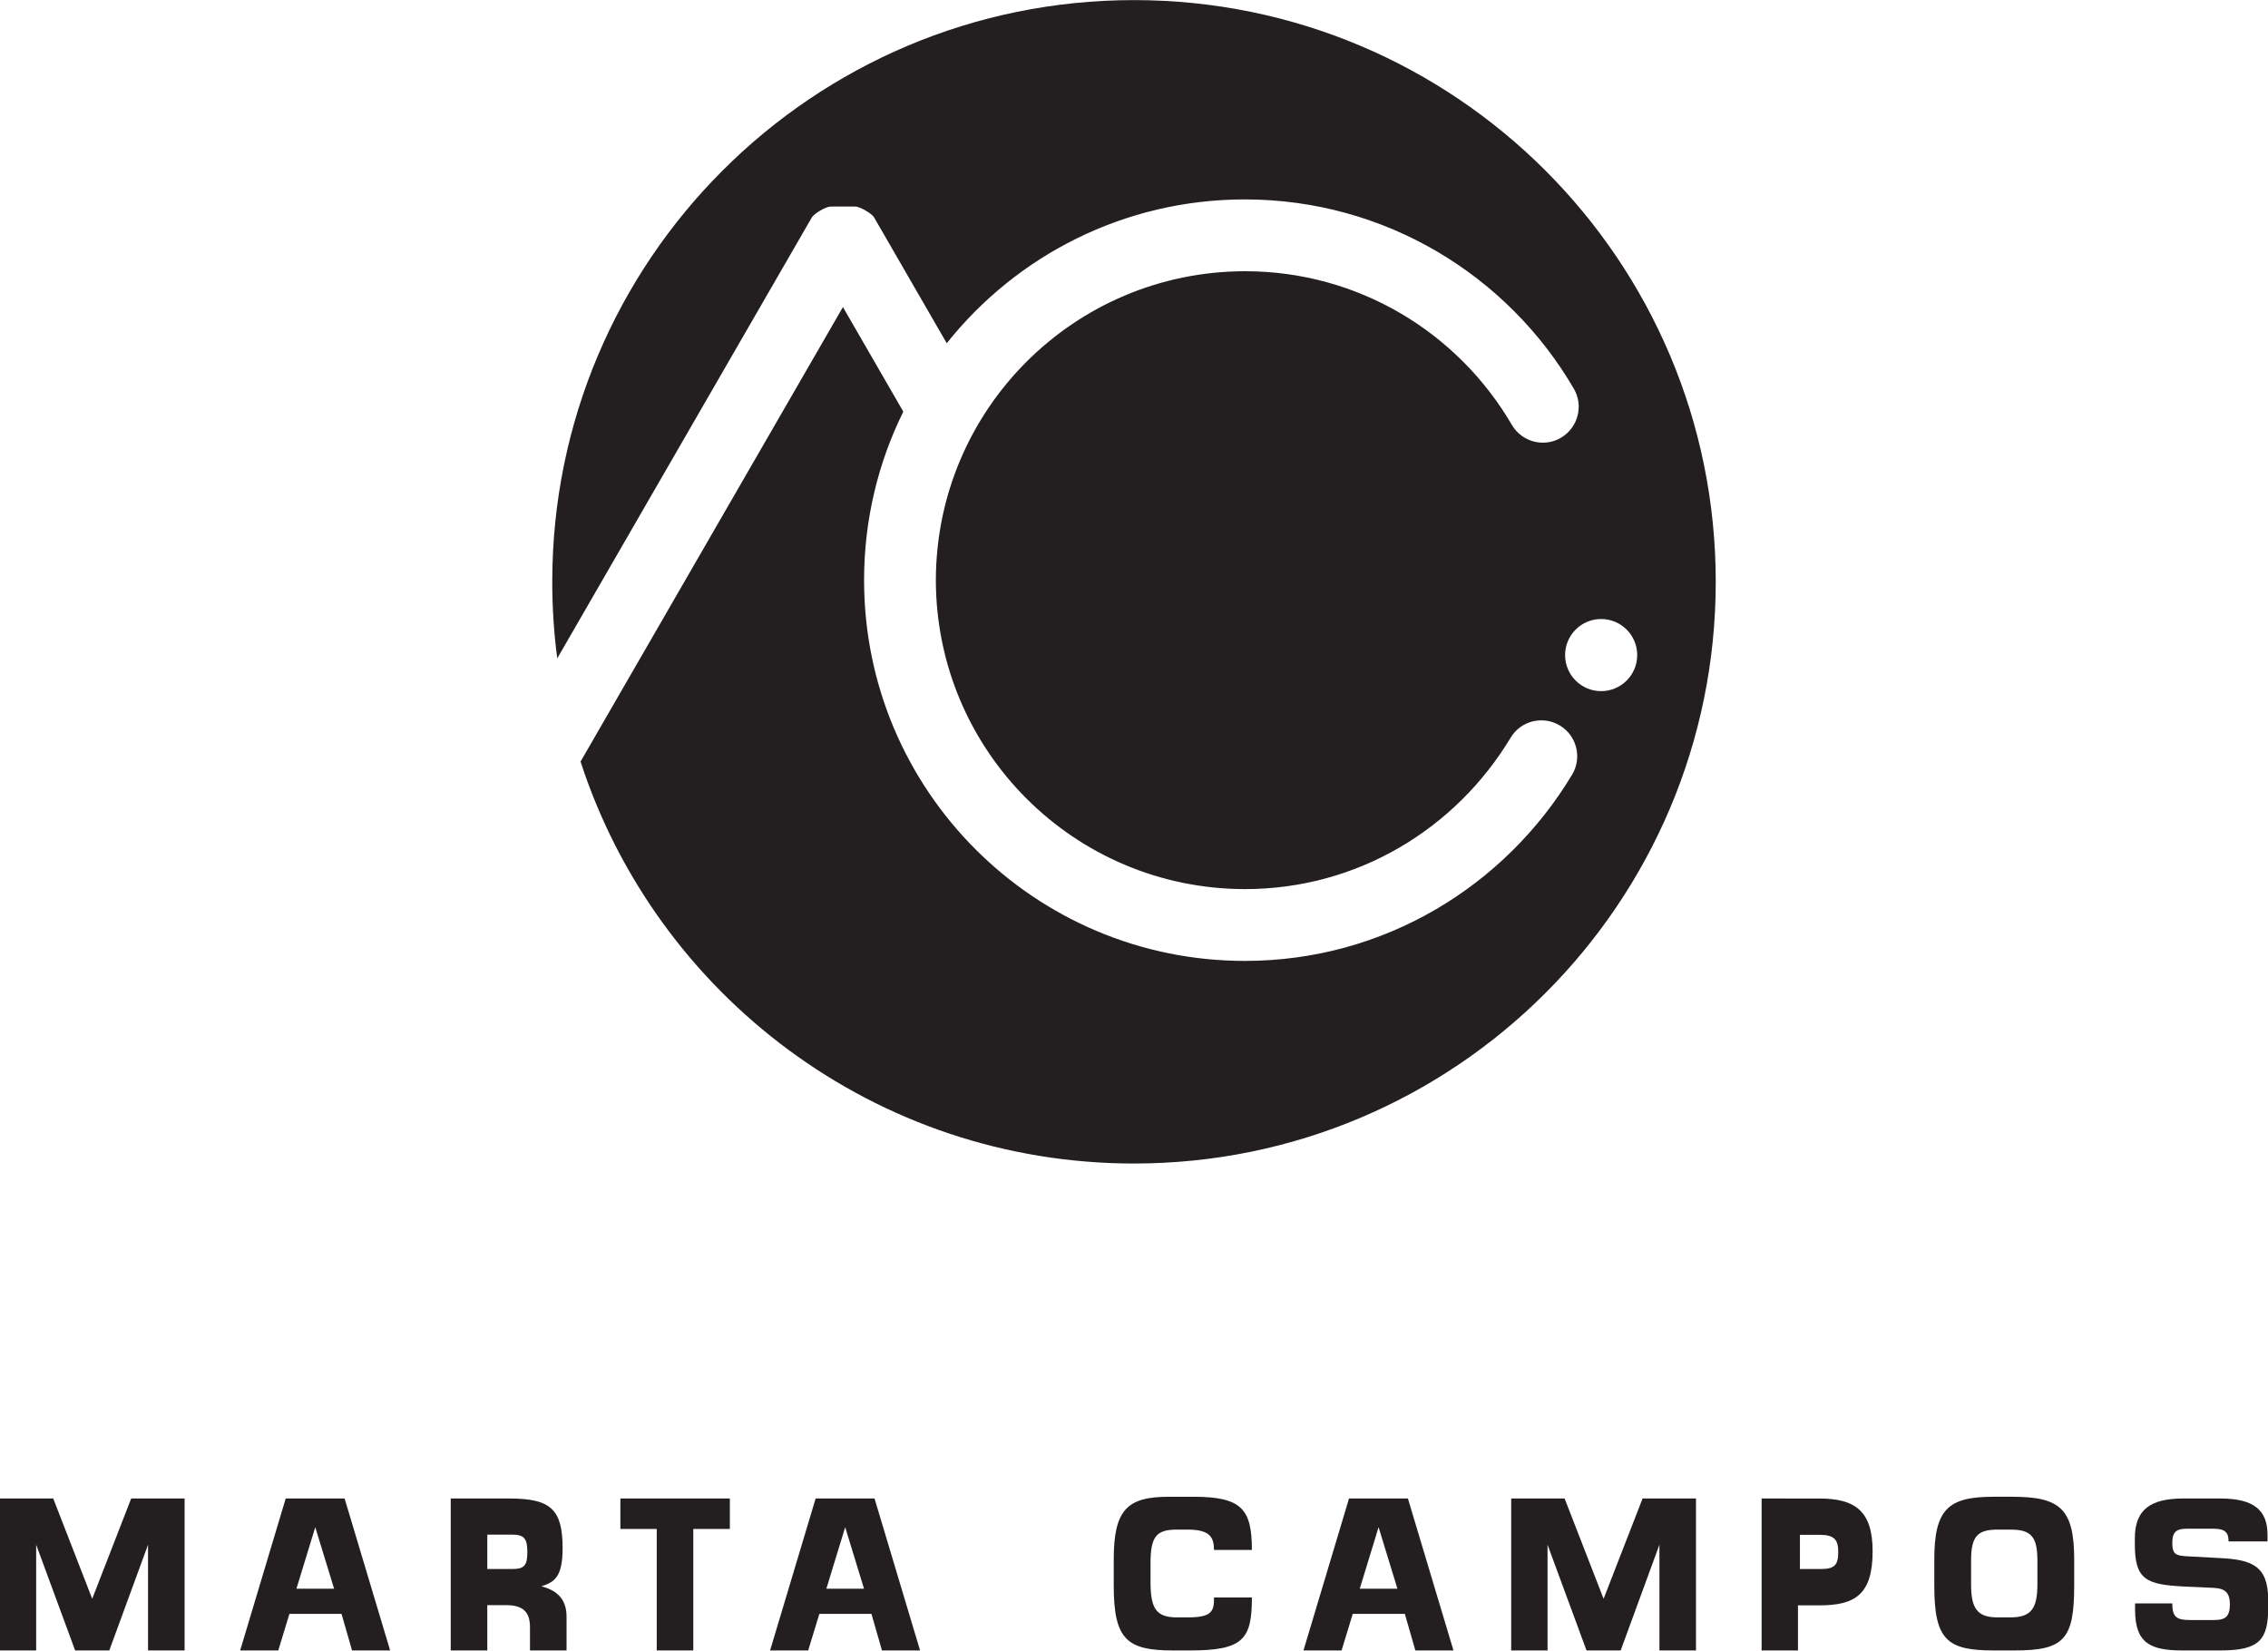
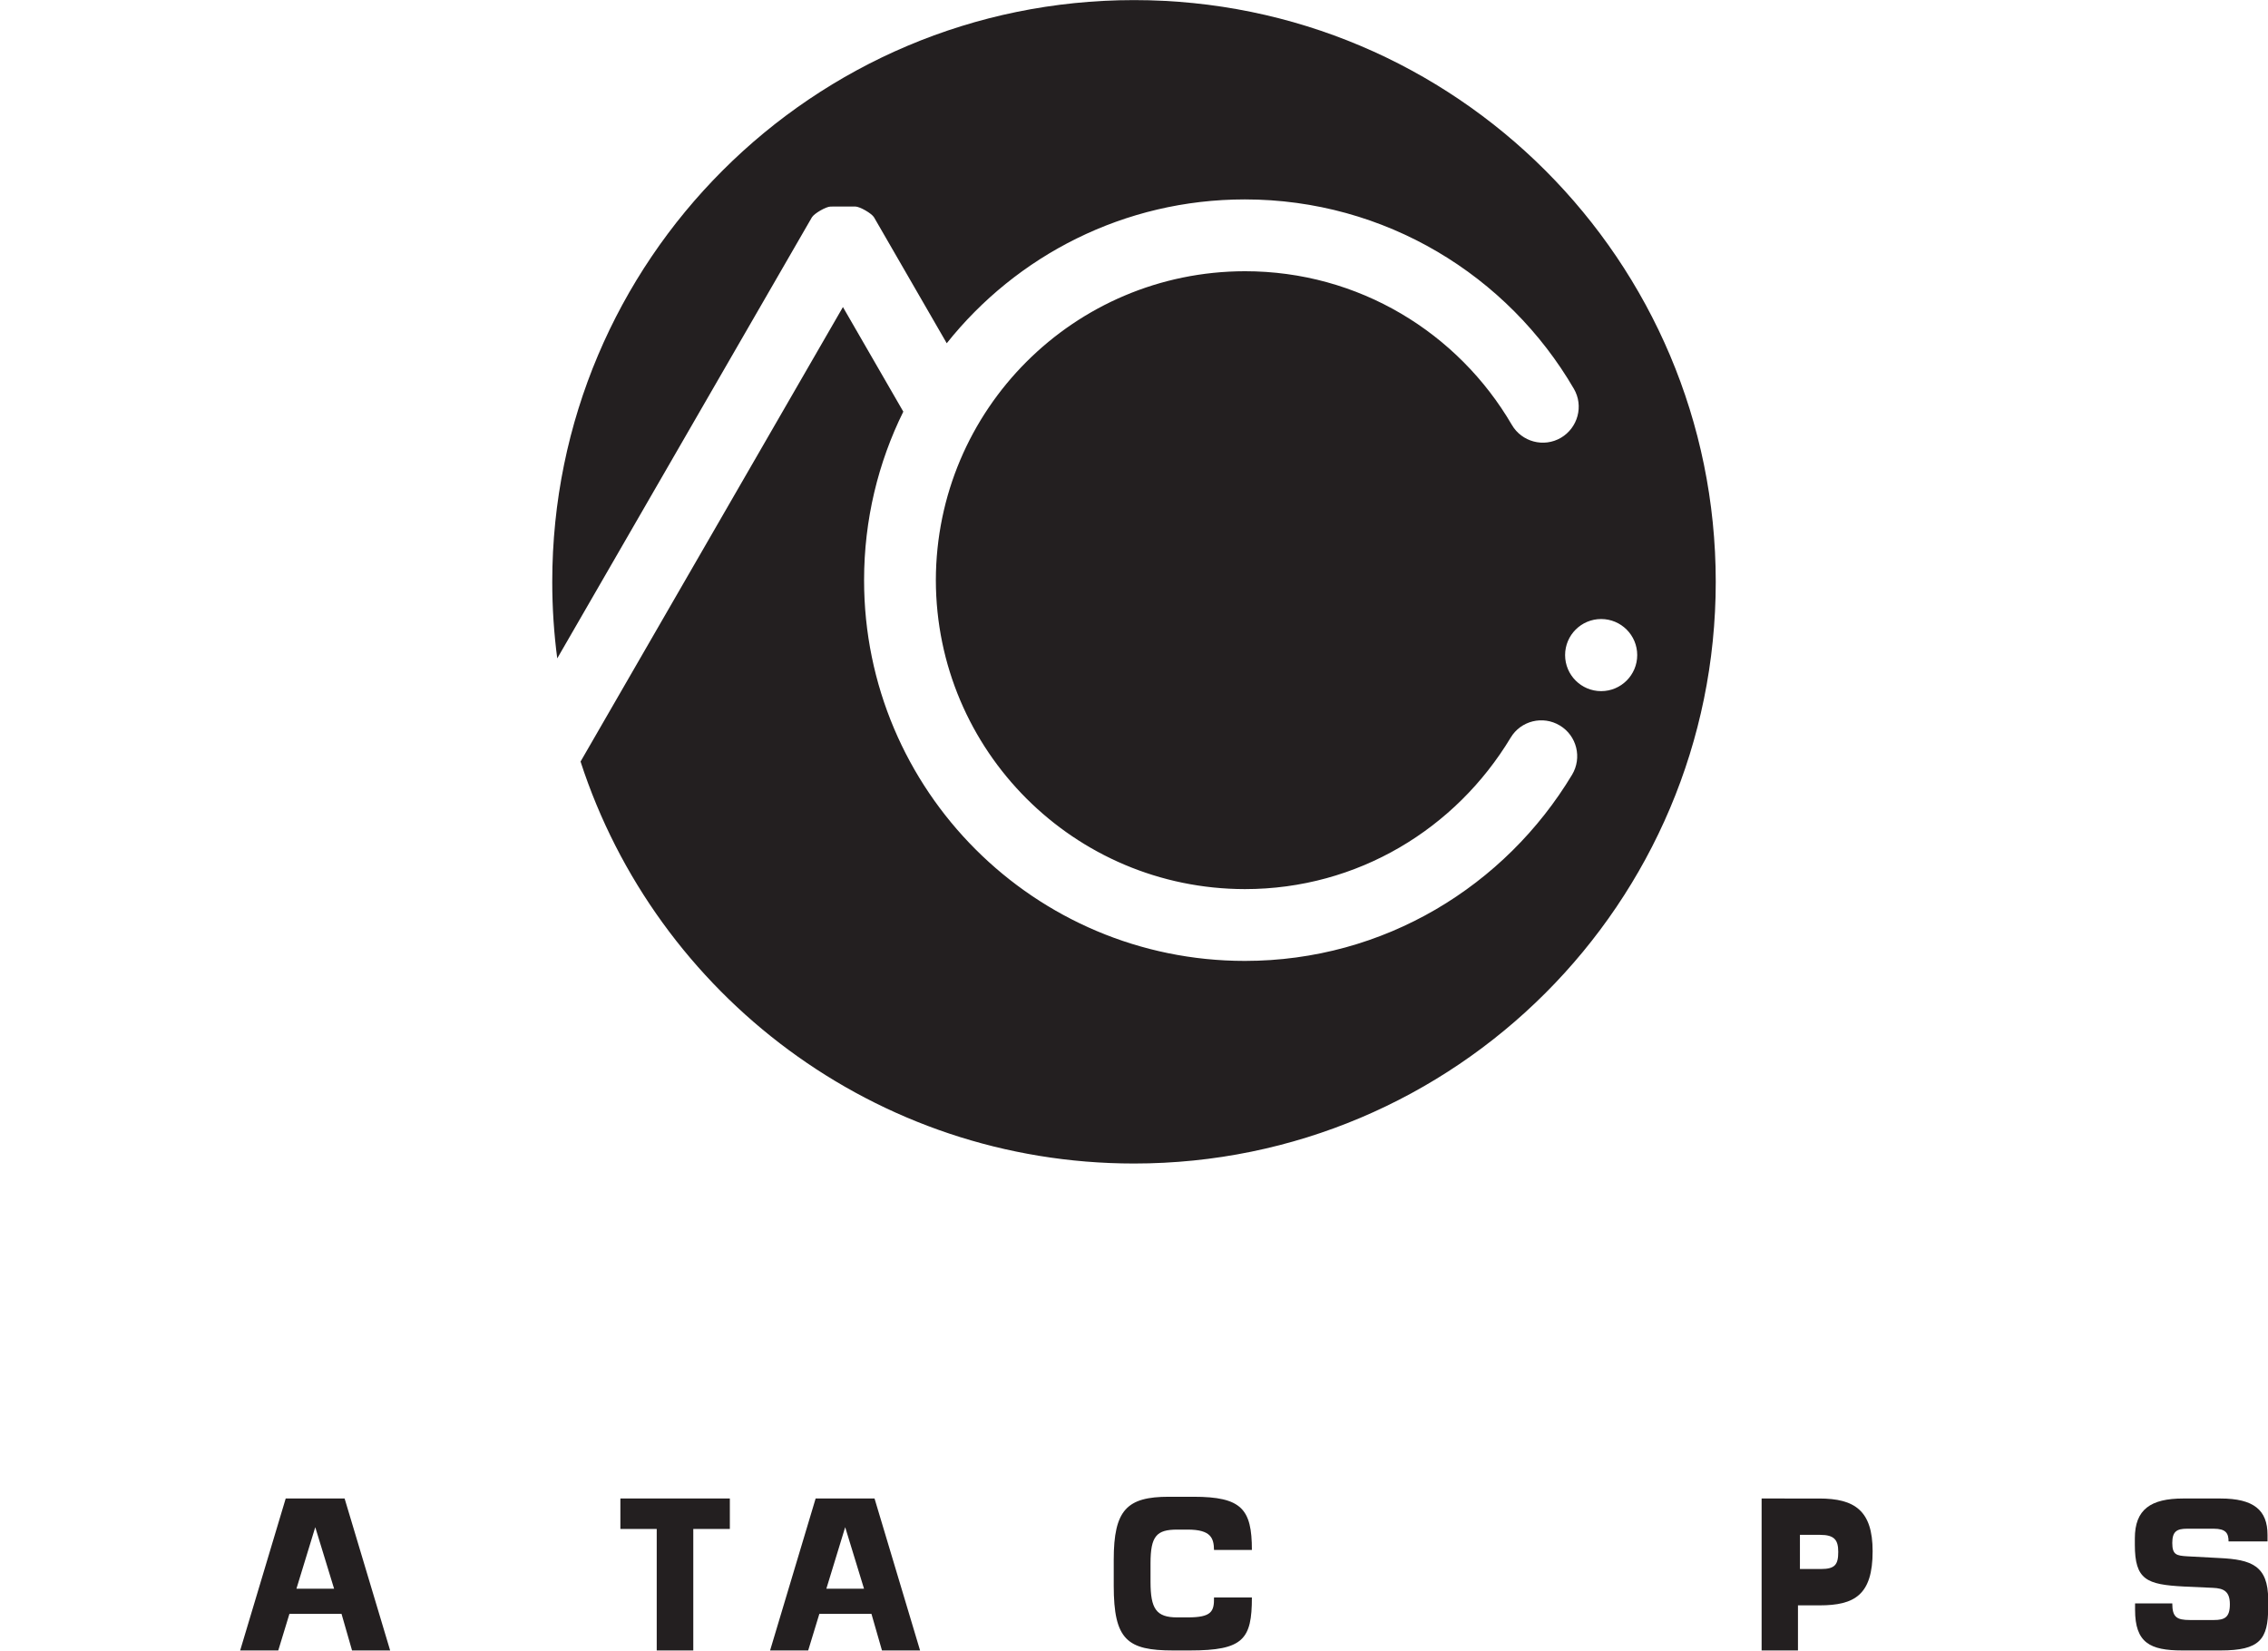
<svg xmlns="http://www.w3.org/2000/svg" id="Layer_1" x="0px" y="0px" width="687px" height="500px" viewBox="0 0 687 500" xml:space="preserve">
-   <polygon fill-rule="evenodd" clip-rule="evenodd" fill="#231F20" points="-0.055,499.97 10.955,499.97 10.955,467.935  22.759,499.97 33.105,499.97 44.845,467.935 44.845,499.97 55.919,499.97 55.919,453.942 39.737,453.942 27.932,484.318  16.126,453.942 -0.055,453.942 " />
  <path fill-rule="evenodd" clip-rule="evenodd" fill="#231F20" d="M101.2,481.268H89.793l5.703-18.637L101.2,481.268z M72.748,499.97 h11.541l3.381-11.075h15.785l3.184,11.075h11.54l-13.795-46.028h-17.84L72.748,499.97z" />
-   <path fill-rule="evenodd" clip-rule="evenodd" fill="#231F20" d="M171.613,499.97v-10.28c0-6.035-3.847-8.157-7.626-9.153 c3.979-1.259,6.433-2.852,6.433-11.539c0-11.738-3.582-15.056-16.051-15.056H136.53v46.028h11.075v-13.728h5.703 c5.373,0,7.229,2.319,7.229,6.695v7.032H171.613z M147.605,464.885h7.56c3.516,0,4.577,1.128,4.577,5.241 c0,4.111-0.929,5.173-4.577,5.173h-7.56V464.885z" />
  <polygon fill-rule="evenodd" clip-rule="evenodd" fill="#231F20" points="187.919,453.942 187.919,463.162 198.928,463.162  198.928,499.97 210.003,499.97 210.003,463.162 221.079,463.162 221.079,453.942 " />
  <path fill-rule="evenodd" clip-rule="evenodd" fill="#231F20" d="M261.72,481.268h-11.408l5.704-18.637L261.72,481.268z  M233.268,499.97h11.539l3.382-11.075h15.785l3.184,11.075h11.54l-13.794-46.028h-17.842L233.268,499.97z" />
  <path fill-rule="evenodd" clip-rule="evenodd" fill="#231F20" d="M360.443,499.97c16.182,0,18.768-3.382,18.768-16.05h-11.474 c0.068,4.245-0.729,6.036-7.959,6.036h-3.183c-6.366,0-8.091-2.589-8.091-10.812v-5.571c0-8.29,1.857-10.213,8.091-10.213h3.183 c7.033,0,7.894,2.586,7.959,6.167h11.474c0-12.402-3.116-16.116-17.706-16.116h-7.429c-12.733,0-16.714,3.979-16.714,19.101v7.825 c0,16.448,4.112,19.633,18.04,19.633H360.443z" />
-   <path fill-rule="evenodd" clip-rule="evenodd" fill="#231F20" d="M423.29,481.268h-11.406l5.702-18.637L423.29,481.268z  M394.836,499.97h11.54l3.384-11.075h15.784l3.184,11.075h11.541l-13.797-46.028h-17.841L394.836,499.97z" />
-   <polygon fill-rule="evenodd" clip-rule="evenodd" fill="#231F20" points="457.757,499.97 468.766,499.97 468.766,467.935  480.572,499.97 490.918,499.97 502.659,467.935 502.659,499.97 513.732,499.97 513.732,453.942 497.55,453.942 485.745,484.318  473.939,453.942 457.757,453.942 " />
  <path fill-rule="evenodd" clip-rule="evenodd" fill="#231F20" d="M551.583,475.299h-6.367v-10.349h6.104 c4.376,0,5.504,1.593,5.504,5.176C556.824,473.971,555.83,475.299,551.583,475.299z M533.611,453.942v46.028h11.011v-13.662h6.565 c10.61,0,16.05-3.184,16.05-16.382c0-12.338-5.439-15.984-16.184-15.984H533.611z" />
-   <path fill-rule="evenodd" clip-rule="evenodd" fill="#231F20" d="M608.931,463.361c6.169,0,8.224,1.923,8.224,9.418v7.03 c0,7.559-1.922,10.147-8.224,10.147h-3.78c-6.167,0-8.09-2.589-8.09-10.017v-7.294c0-7.362,2.053-9.285,8.09-9.285H608.931z  M610.258,499.97c14.924,0,18.038-3.316,18.038-19.633v-7.825c0-15.387-4.177-19.101-18.768-19.101h-5.704 c-13.795,0-17.907,3.848-17.907,19.101v7.825c0,16.448,3.847,19.633,18.04,19.633H610.258z" />
  <path fill-rule="evenodd" clip-rule="evenodd" fill="#231F20" d="M646.666,467.935c0,10.679,3.581,12.073,14.855,12.669l8.755,0.397 c3.315,0.133,5.173,1.062,5.173,4.975c0,3.98-1.593,4.775-4.842,4.775h-7.229c-4.045,0-5.373-0.862-5.373-5.04h-11.272v1.923 c0,10.015,4.509,12.336,14.324,12.336h11.606c11.806,0,14.393-3.316,14.393-13v-2.386c0-10.347-5.107-12.138-14.657-12.602 l-9.883-0.53c-3.25-0.201-4.511-0.465-4.511-4.046c0-3.516,1.394-4.313,4.511-4.313h8.026c3.646,0,4.509,1.328,4.509,3.847h11.804 v-1.99c0-7.492-4.177-11.009-14.259-11.009h-11.273c-9.883,0-14.656,3.317-14.656,12.071V467.935z" />
  <path fill="#231F20" d="M167.282,176.247c0-97.324,78.894-176.218,176.217-176.218c97.323,0,176.219,78.894,176.219,176.218 c0,97.324-78.896,176.218-176.219,176.218c-78.319,0-144.704-51.092-167.643-121.763l79.477-137.684l18.288,31.682 c-7.609,15.396-11.883,32.734-11.883,51.056c0,63.703,51.633,115.321,115.331,115.333c42.209,0,78.869-22.724,99.131-56.405 c3.074-5.132,1.444-11.804-3.699-14.902c-5.135-3.104-11.83-1.477-14.923,3.701c-16.589,27.537-46.296,45.855-80.504,45.855 c-51.692-0.083-93.503-41.881-93.596-93.581c0.093-51.712,41.907-93.513,93.598-93.593c34.519-0.016,64.626,18.681,80.873,46.535 c3.003,5.162,9.664,6.964,14.878,3.915c5.105-3.014,6.961-9.63,3.901-14.861c-19.965-34.259-57.094-57.333-99.657-57.344 c-36.577,0.006-69.173,17.032-90.293,43.573l-22.021-38.139c-0.686-1.189-4.319-3.283-5.692-3.281l-7.473,0.013 c-1.362,0.001-4.99,2.099-5.672,3.279l-77.124,133.589C167.797,191.853,167.282,184.11,167.282,176.247z M474.085,198.443 c0,6.032,4.891,10.922,10.921,10.922c6.031,0,10.922-4.89,10.922-10.922c0-6.031-4.891-10.921-10.922-10.921 C478.976,187.522,474.085,192.412,474.085,198.443z" />
</svg>